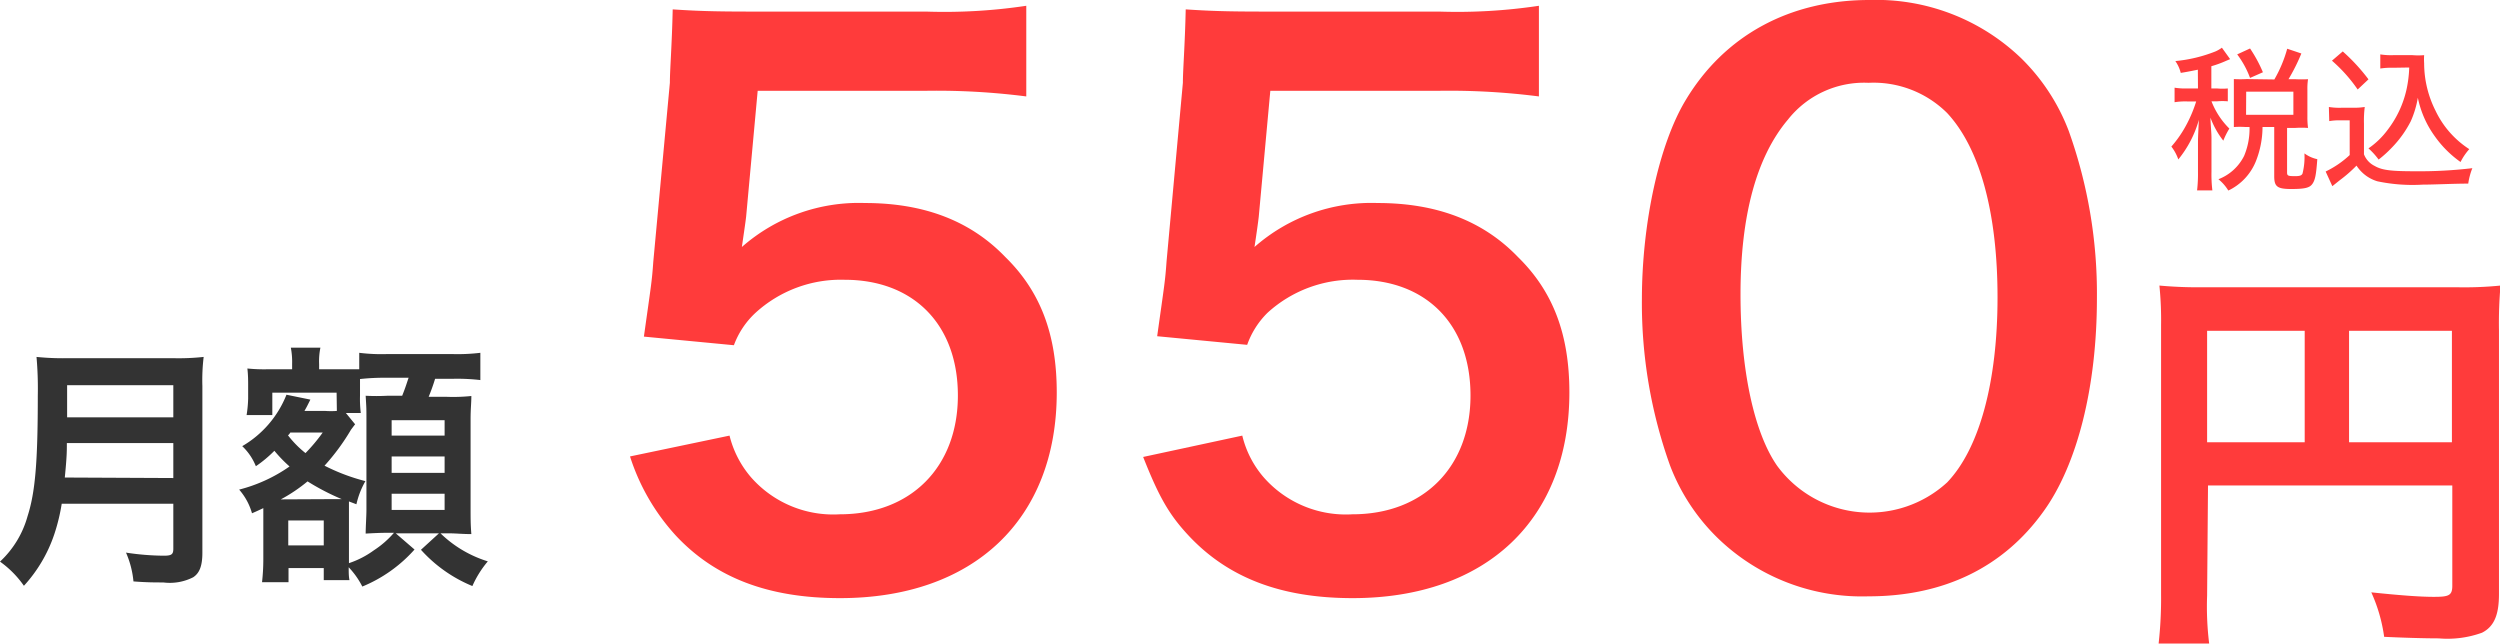
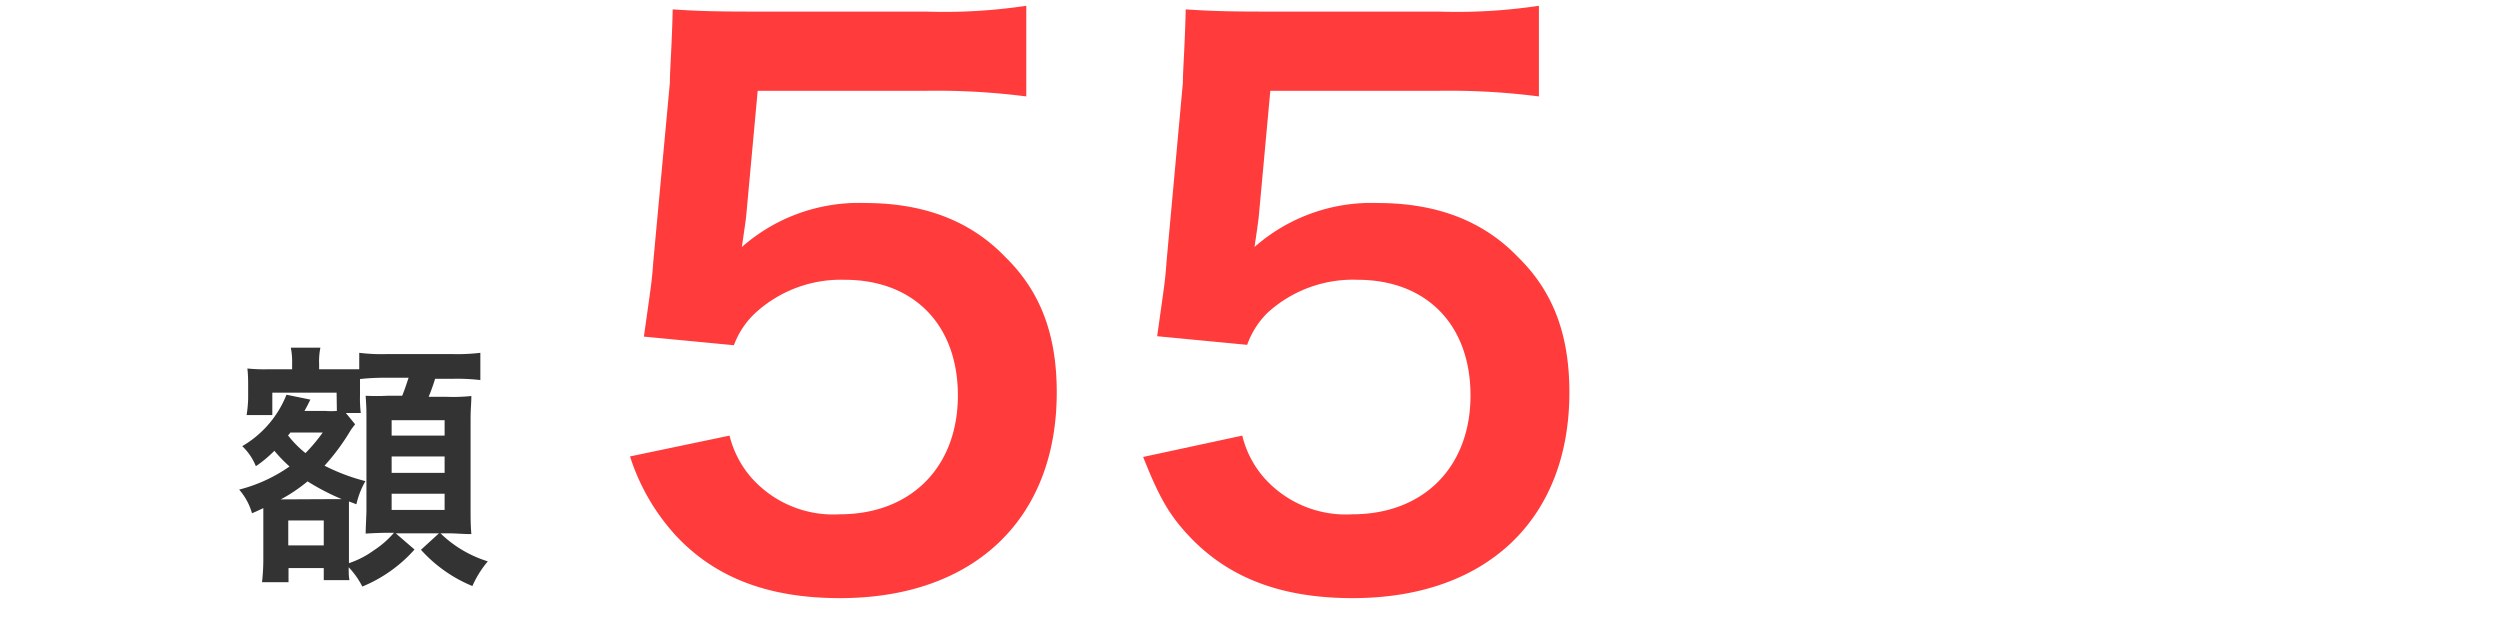
<svg xmlns="http://www.w3.org/2000/svg" viewBox="0 0 194.44 50.05">
  <defs>
    <style>.cls-1{isolation:isolate;}.cls-2{fill:#ff3b3b;}.cls-3{fill:#333;}</style>
  </defs>
  <g id="レイヤー_2" data-name="レイヤー 2">
    <g id="レイヤー_1-2" data-name="レイヤー 1">
      <g id="_550円" data-name=" 550円" class="cls-1">
        <g class="cls-1">
          <path class="cls-2" d="M56.74,33.88a7.84,7.84,0,0,0,1.68,3.25A8.5,8.5,0,0,0,65.31,40c5.55,0,9.19-3.69,9.19-9.24s-3.48-9-8.8-9a9.84,9.84,0,0,0-6.94,2.57,6.48,6.48,0,0,0-1.68,2.52l-7-.67c.56-4,.62-4.25.73-5.82L52.1,6.44c0-1,.16-2.91.22-5.71,1.68.11,3,.17,5.94.17H72A42.83,42.83,0,0,0,79.82.45V7.5a54.77,54.77,0,0,0-7.73-.44H58.93l-.9,9.8c-.05.44-.17,1.23-.33,2.35a13.77,13.77,0,0,1,9.57-3.42c4.54,0,8.18,1.35,10.92,4.2,2.75,2.69,4,6.05,4,10.53,0,9.86-6.44,16-16.86,16-5.54,0-9.69-1.57-12.77-4.87A16.57,16.57,0,0,1,49,35.5Z" />
          <path class="cls-2" d="M96.62,33.88a7.72,7.72,0,0,0,1.67,3.25A8.5,8.5,0,0,0,105.18,40c5.55,0,9.19-3.69,9.19-9.24s-3.47-9-8.79-9a9.85,9.85,0,0,0-7,2.57A6.59,6.59,0,0,0,97,26.82l-7-.67c.56-4,.62-4.25.73-5.82L92,6.44c0-1,.16-2.91.22-5.71,1.68.11,3,.17,5.94.17H111.9a42.83,42.83,0,0,0,7.79-.45V7.5A54.77,54.77,0,0,0,112,7.06H98.8l-.9,9.8c-.05.44-.16,1.23-.33,2.35a13.77,13.77,0,0,1,9.57-3.42c4.54,0,8.18,1.35,10.92,4.2,2.75,2.69,4,6.05,4,10.53,0,9.86-6.44,16-16.86,16-5.54,0-9.68-1.57-12.76-4.87-1.52-1.63-2.3-3-3.53-6.11Z" />
-           <path class="cls-2" d="M133.58,41.83a15.63,15.63,0,0,1-3.7-5.65A37.42,37.42,0,0,1,127.7,23.3c0-5.94,1.34-12.1,3.41-15.52,3-5,8.06-7.78,14.28-7.78a16.27,16.27,0,0,1,11.82,4.54,15.73,15.73,0,0,1,3.69,5.65,37.56,37.56,0,0,1,2.19,13c0,6.89-1.52,12.94-4.15,16.58-3.13,4.37-7.78,6.61-13.61,6.61A16.11,16.11,0,0,1,133.58,41.83Zm17.86-4.31c2.52-2.63,3.92-7.84,3.92-14.39S154,11.54,151.44,8.79a8.12,8.12,0,0,0-6.11-2.35,7.55,7.55,0,0,0-6.27,2.86c-2.46,2.91-3.69,7.5-3.69,13.6,0,5.88,1.06,10.76,2.85,13.33a8.92,8.92,0,0,0,13.22,1.29Z" />
        </g>
        <g class="cls-1">
-           <path class="cls-2" d="M171.66,46.34a23.32,23.32,0,0,0,.16,3.71h-3.93a32.18,32.18,0,0,0,.19-3.84V25.28a26.6,26.6,0,0,0-.13-3.07,33.16,33.16,0,0,0,3.55.13H191a28.13,28.13,0,0,0,3.48-.13,33.62,33.62,0,0,0-.12,3.49V46.21c0,1.63-.39,2.53-1.32,3a7.88,7.88,0,0,1-3.36.44c-1.24,0-3-.06-4.25-.12a12.43,12.43,0,0,0-1-3.46c2.11.22,3.71.35,4.86.35s1.44-.09,1.44-.86V37.76h-19Zm7.59-20.61h-7.59V34.4h7.59ZM190.7,34.4V25.73h-8V34.4Z" />
-         </g>
+           </g>
      </g>
      <g id="税込" class="cls-1">
        <g class="cls-1">
-           <path class="cls-2" d="M170.94,5.42c-.44.09-.67.14-1.33.25a2.77,2.77,0,0,0-.42-.92A11.31,11.31,0,0,0,172.31,4a2.63,2.63,0,0,0,.5-.29l.64.89-.31.13a8.24,8.24,0,0,1-1.15.42V6.88h.45a4.57,4.57,0,0,0,.83,0v1a4.7,4.7,0,0,0-.83,0H172A6.07,6.07,0,0,0,173.39,10a5.81,5.81,0,0,0-.47.94,6.61,6.61,0,0,1-1-1.79c0,.36.08,1.19.08,1.55v2.67a10.21,10.21,0,0,0,.07,1.44h-1.19a11,11,0,0,0,.07-1.44v-2.4c0-.3.05-1.26.07-1.65a8.48,8.48,0,0,1-1.6,3.08,3.5,3.5,0,0,0-.54-1,8.84,8.84,0,0,0,1.22-1.79,10.31,10.31,0,0,0,.71-1.72h-.68a5.25,5.25,0,0,0-1,.06V6.82a5.25,5.25,0,0,0,1,.06h.82Zm5.95.76a10.1,10.1,0,0,0,1-2.39l1.1.37a14.66,14.66,0,0,1-1,2h.52a9.62,9.62,0,0,0,1,0,4.81,4.81,0,0,0-.05.81v2.1a6.14,6.14,0,0,0,.05.88,7.27,7.27,0,0,0-1,0h-.63v3.46c0,.26.07.29.63.29.36,0,.5-.05.57-.2a5.24,5.24,0,0,0,.15-1.57,2.56,2.56,0,0,0,1,.45c-.09,1.24-.17,1.62-.38,1.92s-.56.4-1.65.4-1.32-.19-1.32-1V9.88h-.91a7.28,7.28,0,0,1-.52,2.67,4.3,4.3,0,0,1-2.14,2.27,3.41,3.41,0,0,0-.77-.88,3.72,3.72,0,0,0,2-1.82,5.46,5.46,0,0,0,.42-2.24h-.29a6.6,6.6,0,0,0-.93,0c0-.3,0-.58,0-.89V7c0-.27,0-.57,0-.85a9.26,9.26,0,0,0,1,0ZM175,6.06a7.13,7.13,0,0,0-1-1.83l1-.46a10.73,10.73,0,0,1,1,1.85Zm-.31,2.87h3.68V7.13H174.7Z" />
-           <path class="cls-2" d="M181.13,8.32a5,5,0,0,0,1,.06H183a5.27,5.27,0,0,0,.92-.06,8.61,8.61,0,0,0-.06,1.29V12a1.67,1.67,0,0,0,.82.9c.57.33,1.22.42,3.16.42a35.1,35.1,0,0,0,4.45-.24,5.1,5.1,0,0,0-.32,1.2c-1.09,0-2.7.08-3.54.08a13.28,13.28,0,0,1-3.53-.26,2.94,2.94,0,0,1-1.62-1.22A10.3,10.3,0,0,1,182,14l-.6.48-.52-1.14a7.52,7.52,0,0,0,1.87-1.28V9.36H182a4.3,4.3,0,0,0-.84.06ZM182.21,4a14.64,14.64,0,0,1,2,2.17l-.84.79a11.86,11.86,0,0,0-2-2.24Zm3.92,1.27a5.58,5.58,0,0,0-1,.06V4.23a5.19,5.19,0,0,0,1,.06h1.51a5.24,5.24,0,0,0,.9,0,4.78,4.78,0,0,0,0,.64,8.22,8.22,0,0,0,.88,3.67,7.28,7.28,0,0,0,2.63,3,4.67,4.67,0,0,0-.68,1,8.33,8.33,0,0,1-2-2,7.74,7.74,0,0,1-1.32-3,7.58,7.58,0,0,1-.55,1.83A8.45,8.45,0,0,1,186,11.51a8.89,8.89,0,0,1-1,.9,5.66,5.66,0,0,0-.79-.87,6.3,6.3,0,0,0,1.52-1.48A8,8,0,0,0,187.16,7a9.3,9.3,0,0,0,.22-1.75Z" />
-         </g>
+           </g>
      </g>
      <g id="月額" class="cls-1">
        <g class="cls-1">
-           <path class="cls-3" d="M4.8,39.18a14.82,14.82,0,0,1-.58,2.38,11.21,11.21,0,0,1-2.36,4A7.74,7.74,0,0,0,0,43.68a7.57,7.57,0,0,0,2.14-3.52c.6-1.86.8-4.2.8-9.4a28.19,28.19,0,0,0-.1-3,20.18,20.18,0,0,0,2.34.1h8.34a18,18,0,0,0,2.32-.1,15.09,15.09,0,0,0-.1,2.26V43c0,1-.22,1.58-.72,1.9a4,4,0,0,1-2.32.4c-.64,0-1.3,0-2.32-.08a7.24,7.24,0,0,0-.58-2.24,20.22,20.22,0,0,0,2.94.24c.6,0,.74-.1.74-.54V39.18Zm8.68-2V34.46H5.2c0,.62,0,1.06-.16,2.68Zm0-4.72v-2.5H5.22v2.5Z" />
          <path class="cls-3" d="M26.18,30.54h-5v1.74h-2A9.56,9.56,0,0,0,19.3,31V30c0-.36,0-.84-.06-1.34a12.85,12.85,0,0,0,1.6.06h1.88v-.42a5.84,5.84,0,0,0-.1-1.26h2.3a5.29,5.29,0,0,0-.1,1.28v.4h1.64c.82,0,1.18,0,1.48,0V27.44a14,14,0,0,0,2.1.1h5.22a14.85,14.85,0,0,0,2.1-.1v2.12a15.49,15.49,0,0,0-2.1-.1H33.84a14.8,14.8,0,0,1-.5,1.4h1.32a13.78,13.78,0,0,0,2-.06c0,.56-.06,1-.06,1.78v6.9c0,.86,0,1.34.06,2.06-.68,0-1.24-.06-1.72-.06h-.68a9.15,9.15,0,0,0,3.68,2.18,7.94,7.94,0,0,0-1.2,1.92,11,11,0,0,1-4-2.82l1.4-1.28H30.78l1.46,1.26a11.06,11.06,0,0,1-4.06,2.88,6.32,6.32,0,0,0-1.06-1.5c0,.4,0,.7.06,1h-2v-.94H22.44v1.1H20.38a16,16,0,0,0,.1-1.86V40.26c0-.28,0-.44,0-.74-.34.16-.46.22-.88.4a4.77,4.77,0,0,0-1-1.84,12,12,0,0,0,3.92-1.8,10.75,10.75,0,0,1-1.18-1.22,9.54,9.54,0,0,1-1.44,1.2,4.4,4.4,0,0,0-1.06-1.56,8.05,8.05,0,0,0,3.44-4l1.86.38-.16.32c-.12.24-.12.24-.3.56h1.6a6.35,6.35,0,0,0,.92,0Zm-.38,8.28c.42,0,.54,0,.78,0a18.27,18.27,0,0,1-2.66-1.38,12.58,12.58,0,0,1-2.08,1.4Zm-3.22-5.18a.87.87,0,0,1-.18.22,8,8,0,0,0,1.36,1.38,13.37,13.37,0,0,0,1.34-1.6Zm-.16,8.78h2.76V40.48H22.42ZM27.62,33l-.08.1-.24.32a17,17,0,0,1-2.06,2.8,15.4,15.4,0,0,0,3.18,1.2,6.5,6.5,0,0,0-.7,1.8L27.14,39c0,.62,0,.62,0,1.38v3.42a7.08,7.08,0,0,0,1.94-1,7.37,7.37,0,0,0,1.56-1.36H30q-.51,0-1.56.06c0-.48.06-1.38.06-1.84v-7c0-.9,0-.9-.06-1.88a15.89,15.89,0,0,0,1.68,0h1.16c.28-.7.36-1,.5-1.4H30a17.38,17.38,0,0,0-2,.1v1.3a9.08,9.08,0,0,0,.06,1.34H26.9Zm2.84.88h4.12v-1.2H30.46Zm0,2.9h4.12V35.5H30.46Zm0,2.88h4.12V38.4H30.46Z" />
        </g>
      </g>
    </g>
  </g>
</svg>